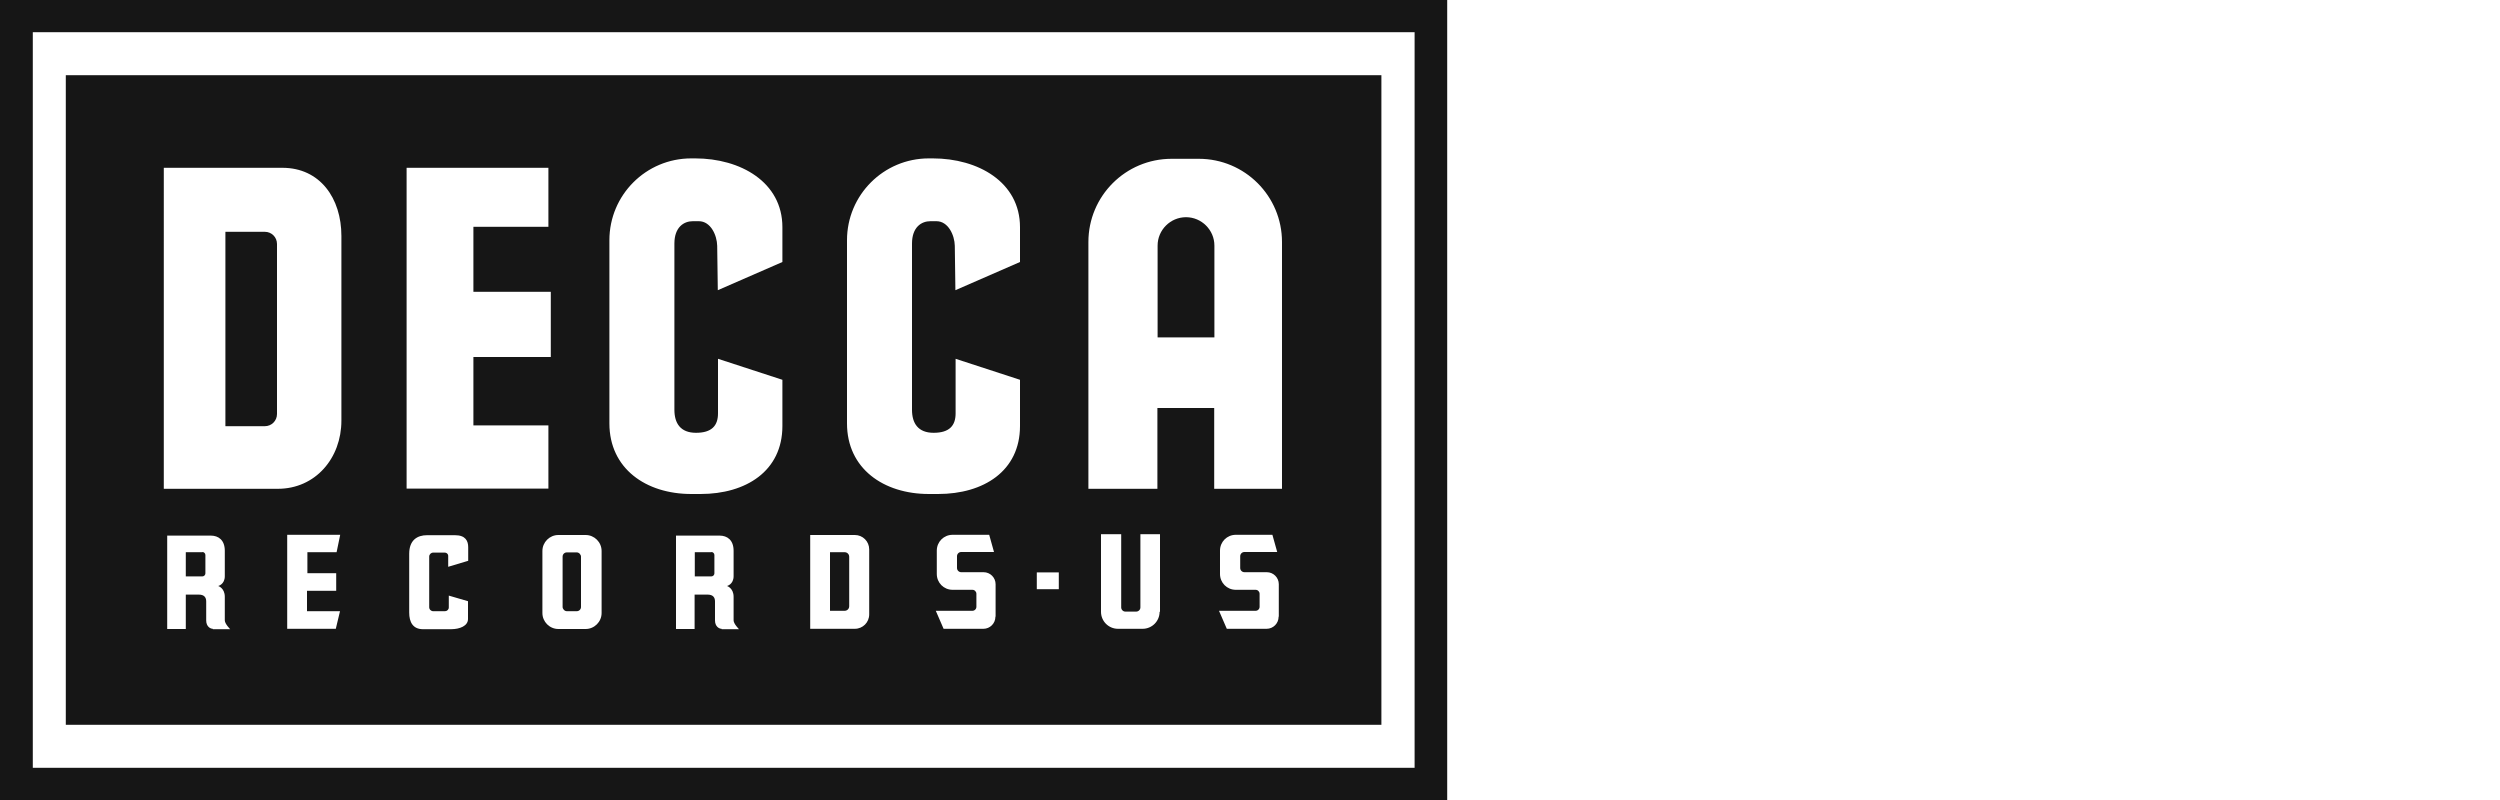
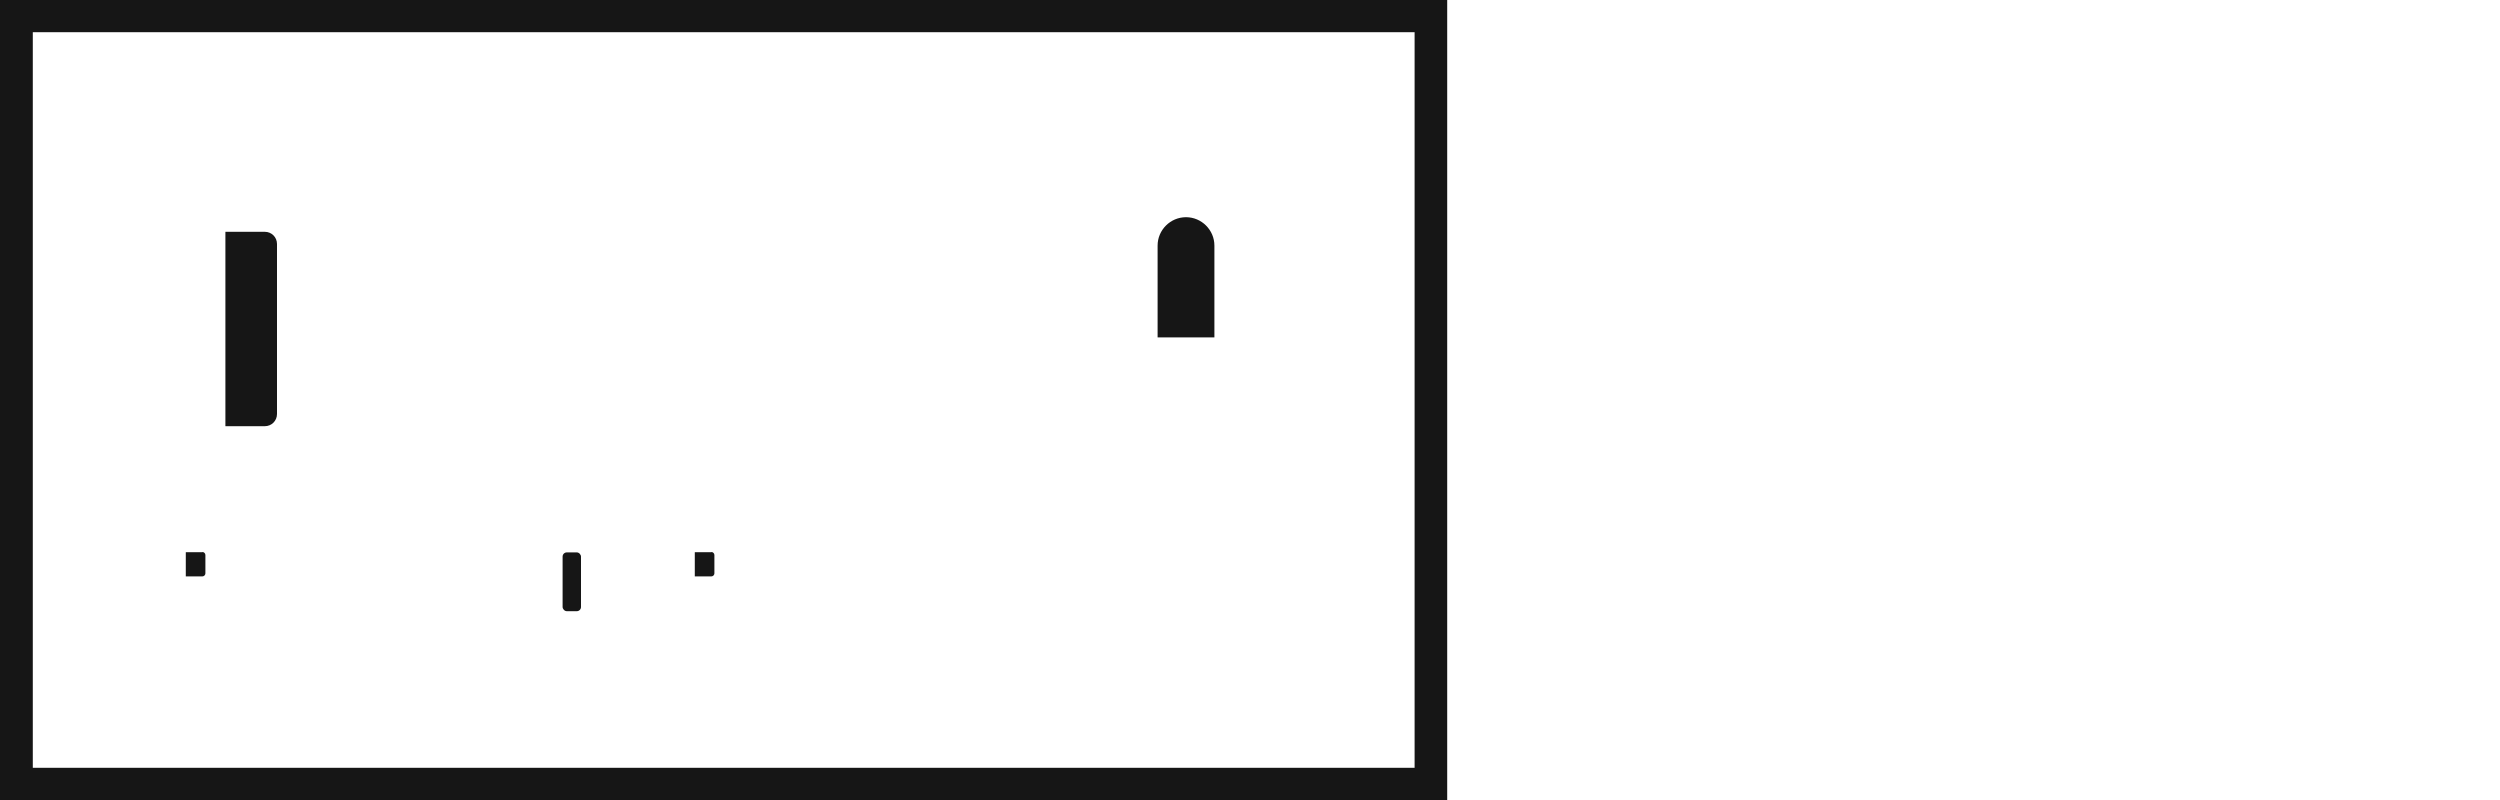
<svg xmlns="http://www.w3.org/2000/svg" id="Layer_2" version="1.1" viewBox="0 0 125 40">
  <defs>
    <style>
      .st0 {
        fill: none;
      }

      .st1 {
        fill: #161616;
      }
    </style>
  </defs>
-   <rect class="st0" width="125" height="40" />
  <g>
    <path class="st1" d="M0,0v40h72.36V0H0ZM70.72,38.39H1.64V1.61h69.09v36.78Z" />
    <g>
-       <path class="st1" d="M42.23,27.61h-.73v2.93h.73c.13,0,.23-.1.23-.23v-2.47c0-.13-.1-.23-.23-.23Z" />
      <rect class="st1" x="28.13" y="27.62" width=".92" height="2.94" rx=".21" ry=".21" />
      <path class="st1" d="M35.57,27.61h-.83v1.21h.83c.08,0,.15-.07.15-.15v-.92c0-.08-.07-.15-.15-.15Z" />
      <path class="st1" d="M13.24,11.59h-1.97v9.72h1.97c.34,0,.61-.27.61-.61v-8.5c0-.34-.27-.61-.61-.61Z" />
      <path class="st1" d="M10.12,27.61h-.83v1.21h.83c.08,0,.15-.07.15-.15v-.92c0-.08-.07-.15-.15-.15Z" />
-       <path class="st1" d="M3.29,3.76v32.48h65.78V3.76H3.29ZM10.64,31.44c-.12,0-.33-.11-.33-.42v-.95c0-.19-.09-.34-.37-.34h-.65v1.72h-.93v-4.67h2.18c.38,0,.7.22.7.76v1.27c0,.41-.33.49-.33.49,0,0,.33.1.33.54v1.18c0,.17.27.44.27.44h-.87ZM16.81,28.66v.88h-1.46v1.02h1.65l-.21.88h-2.43v-4.7h2.65l-.18.87h-1.46v1.05h1.46ZM17.07,21.03c0,1.88-1.3,3.41-3.18,3.41h-5.7V8.39h5.93c1.88,0,2.95,1.52,2.95,3.41v9.23ZM20.33,8.39h7.09v2.95h-3.75v3.25h3.87v3.26h-3.87v3.42h3.75v3.16h-7.09V8.39ZM23.41,28.04l-1,.3v-.52c.01-.11-.07-.19-.18-.19h-.57c-.11,0-.2.09-.2.2v2.53c0,.11.09.2.2.2h.59c.1,0,.19-.08.19-.19v-.59l.96.28v.89c0,.34-.4.51-.85.51h-1.4c-.5,0-.69-.35-.69-.83v-2.94c0-.69.41-.93.89-.93h1.4c.53,0,.66.29.66.6v.7ZM30.08,30.65c0,.44-.36.8-.8.8h-1.36c-.44,0-.8-.36-.8-.8v-3.1c0-.44.36-.8.8-.8h1.36c.44,0,.8.36.8.8v3.1ZM36.08,31.44c-.12,0-.33-.11-.33-.42v-.95c0-.19-.09-.34-.37-.34h-.65v1.72h-.93v-4.67h2.18c.38,0,.7.22.7.76v1.27c0,.41-.33.49-.33.49,0,0,.33.1.33.54v1.18c0,.17.27.44.27.44h-.87ZM39.12,13.1l-3.23,1.41s-.02-1.7-.03-2.22c-.01-.52-.32-1.23-.92-1.23h-.3c-.44,0-.92.29-.92,1.12v8.31c0,.67.3,1.15,1.08,1.15s1.1-.35,1.1-.97v-2.73l3.22,1.05v2.31c0,2.26-1.83,3.4-4.09,3.4h-.47c-2.26,0-4.09-1.27-4.09-3.53v-9.16c0-2.26,1.83-4.09,4.09-4.09h.2c2.26,0,4.36,1.18,4.36,3.44v1.74ZM43.46,30.72c0,.4-.32.72-.72.72h-2.23v-4.69h2.23c.4,0,.72.32.72.72v3.24ZM49.77,30.84c0,.33-.27.6-.6.6h-1.99l-.39-.9h1.83c.11,0,.2-.09.2-.2v-.65c0-.11-.09-.2-.2-.2h-.99c-.44,0-.79-.35-.79-.79v-1.17c0-.44.35-.79.79-.79h1.83l.24.86h-1.64c-.12,0-.21.1-.21.21v.59c0,.12.1.21.21.21h1.12c.33,0,.6.27.6.6v1.61ZM51,13.1l-3.23,1.41s-.02-1.7-.03-2.22c-.01-.52-.32-1.23-.92-1.23h-.3c-.44,0-.92.29-.92,1.12v8.31c0,.67.3,1.15,1.08,1.15s1.1-.35,1.1-.97v-2.73l3.22,1.05v2.31c0,2.26-1.83,3.4-4.09,3.4h-.47c-2.26,0-4.09-1.27-4.09-3.53v-9.16c0-2.26,1.83-4.09,4.09-4.09h.2c2.26,0,4.36,1.18,4.36,3.44v1.74ZM52.94,29.46h-1.1v-.84h1.1v.84ZM57.98,30.59c0,.47-.38.85-.85.85h-1.23c-.47,0-.85-.38-.85-.85v-3.88h1.01v3.66c0,.11.09.21.21.21h.54c.11,0,.21-.09.21-.21v-3.66h.98v3.88ZM63.93,30.84c0,.33-.27.6-.6.6h-1.99l-.39-.9h1.83c.11,0,.2-.09.2-.2v-.65c0-.11-.09-.2-.2-.2h-.99c-.44,0-.79-.35-.79-.79v-1.17c0-.44.35-.79.79-.79h1.83l.24.86h-1.64c-.12,0-.21.1-.21.21v.59c0,.12.1.21.21.21h1.12c.33,0,.6.27.6.6v1.61ZM64.1,24.44h-3.39v-4.04h-2.84v4.04h-3.45v-12.34c0-2.3,1.86-4.16,4.16-4.16h1.36c2.3,0,4.16,1.86,4.16,4.16v12.34Z" />
      <path class="st1" d="M59.3,10.86c-.78,0-1.42.64-1.42,1.42v4.59h2.84v-4.59c0-.78-.64-1.42-1.42-1.42Z" />
    </g>
  </g>
</svg>